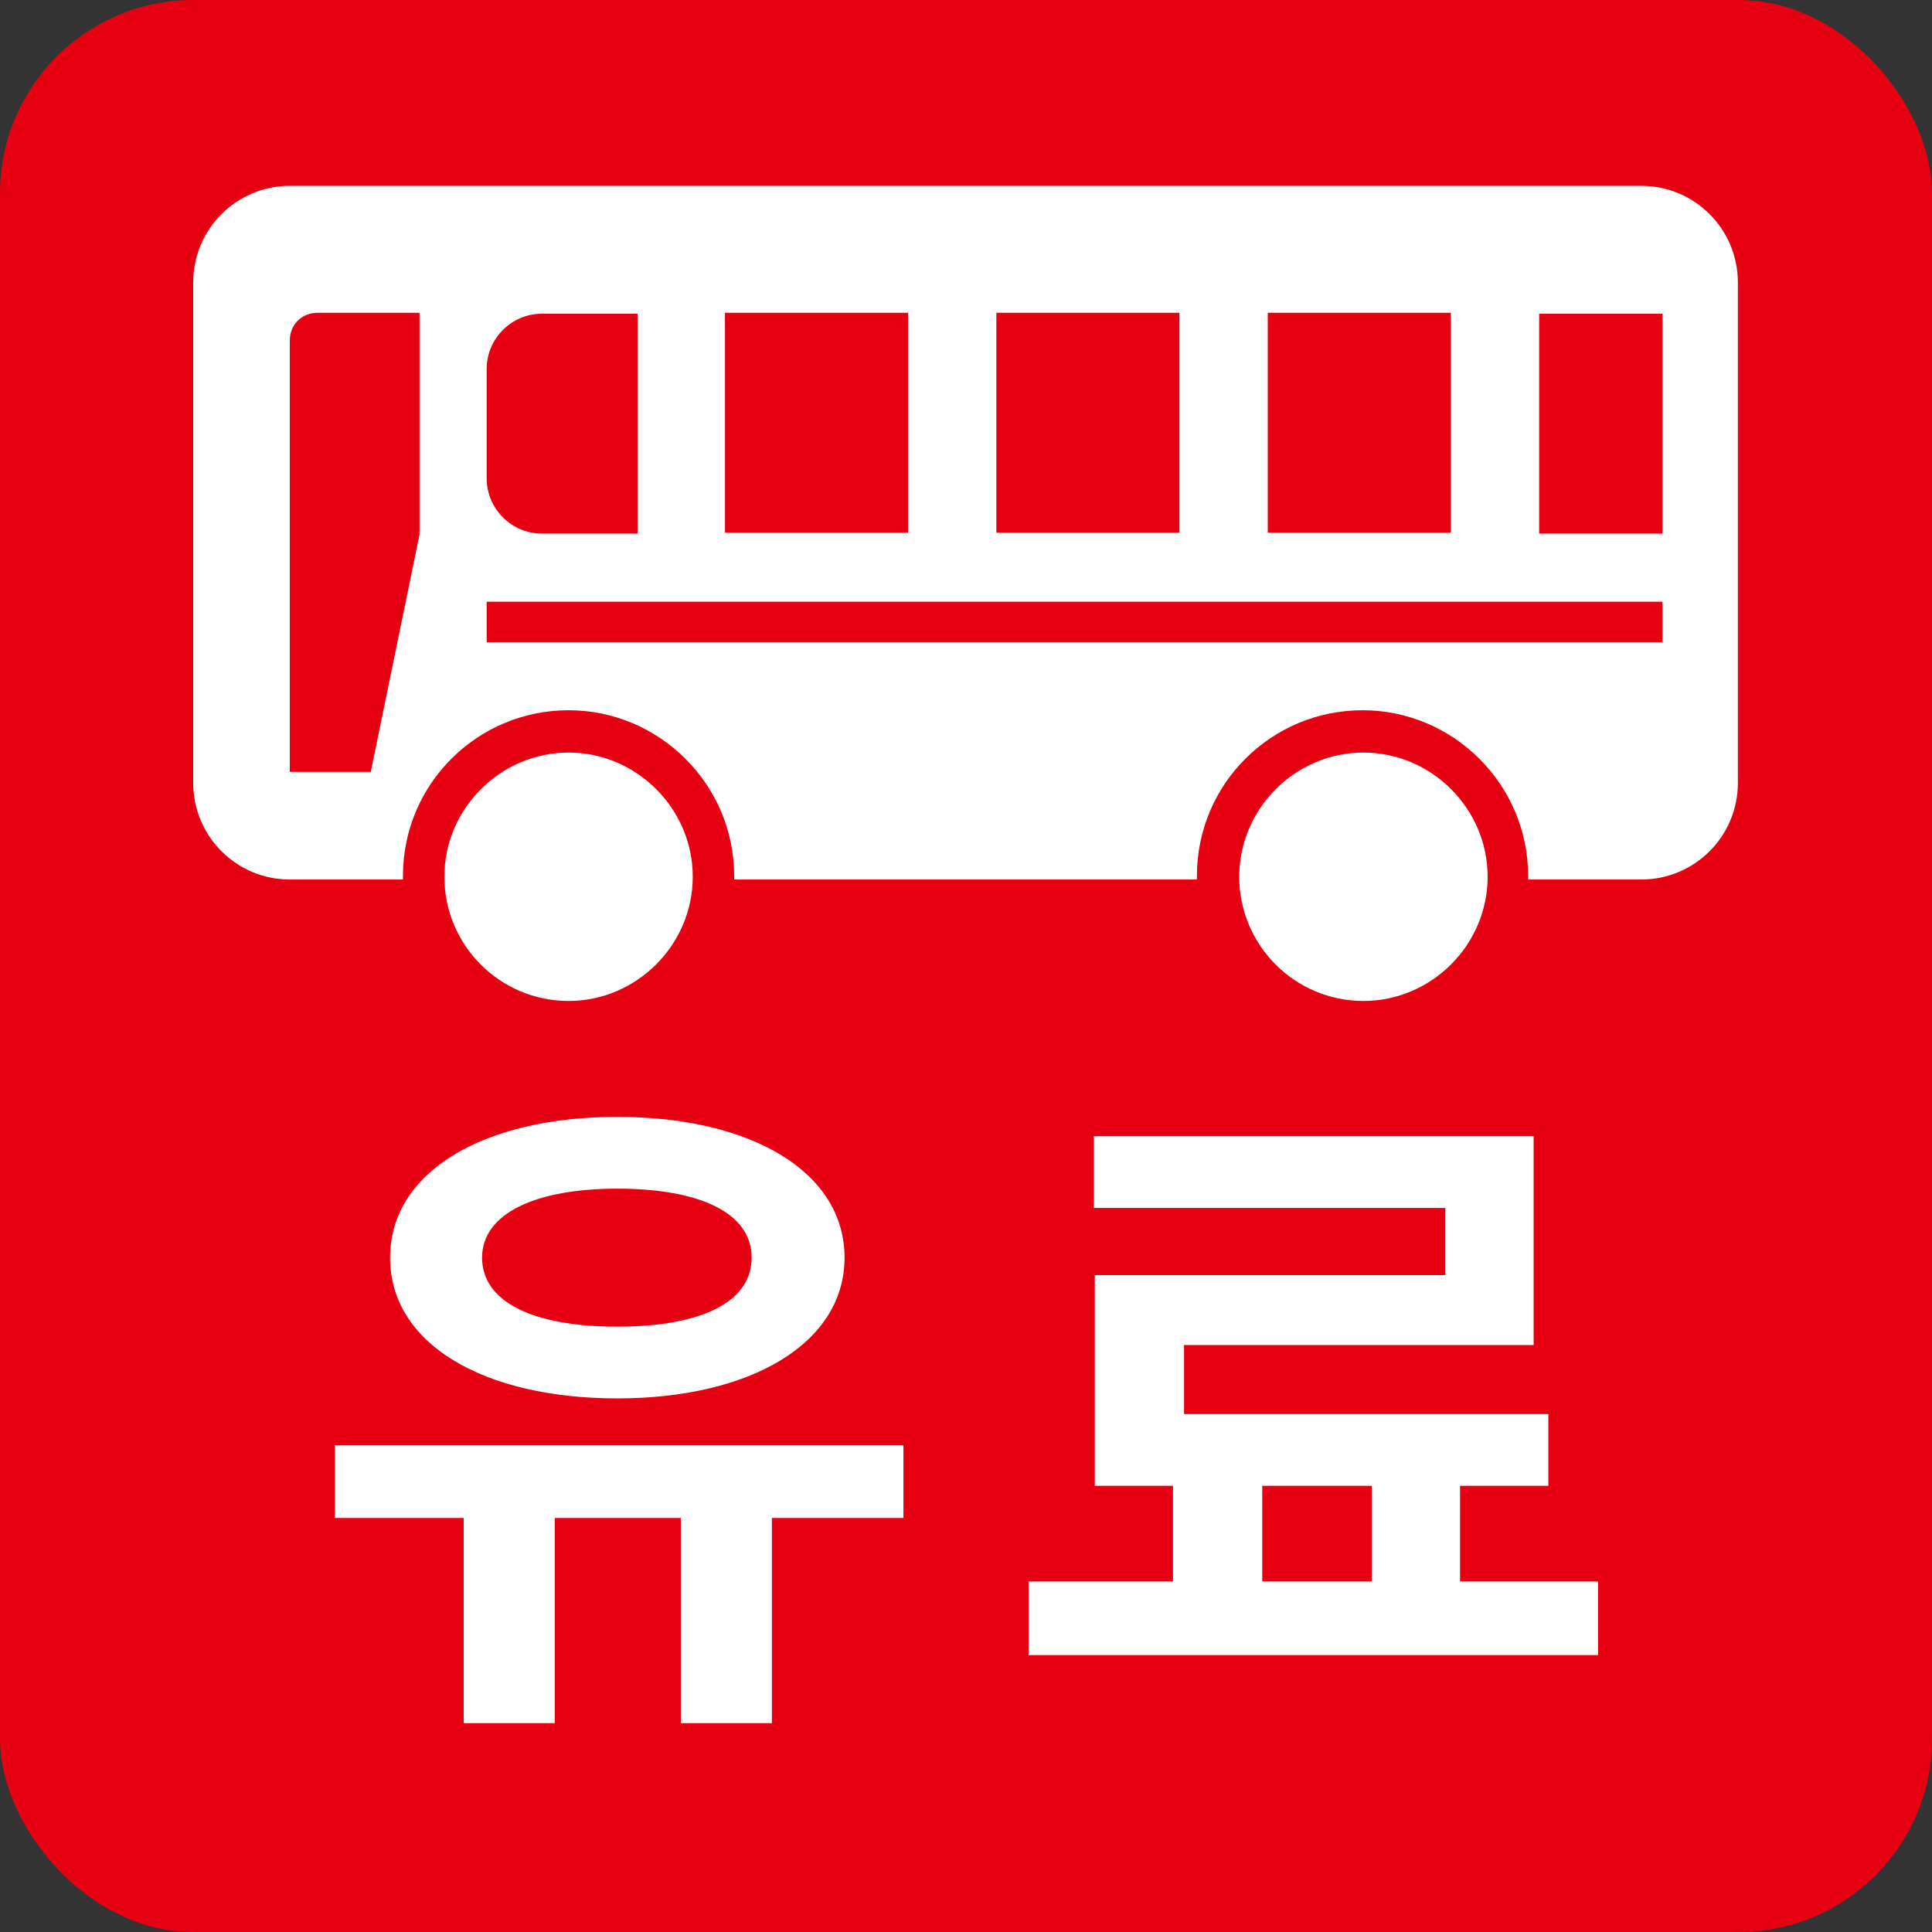
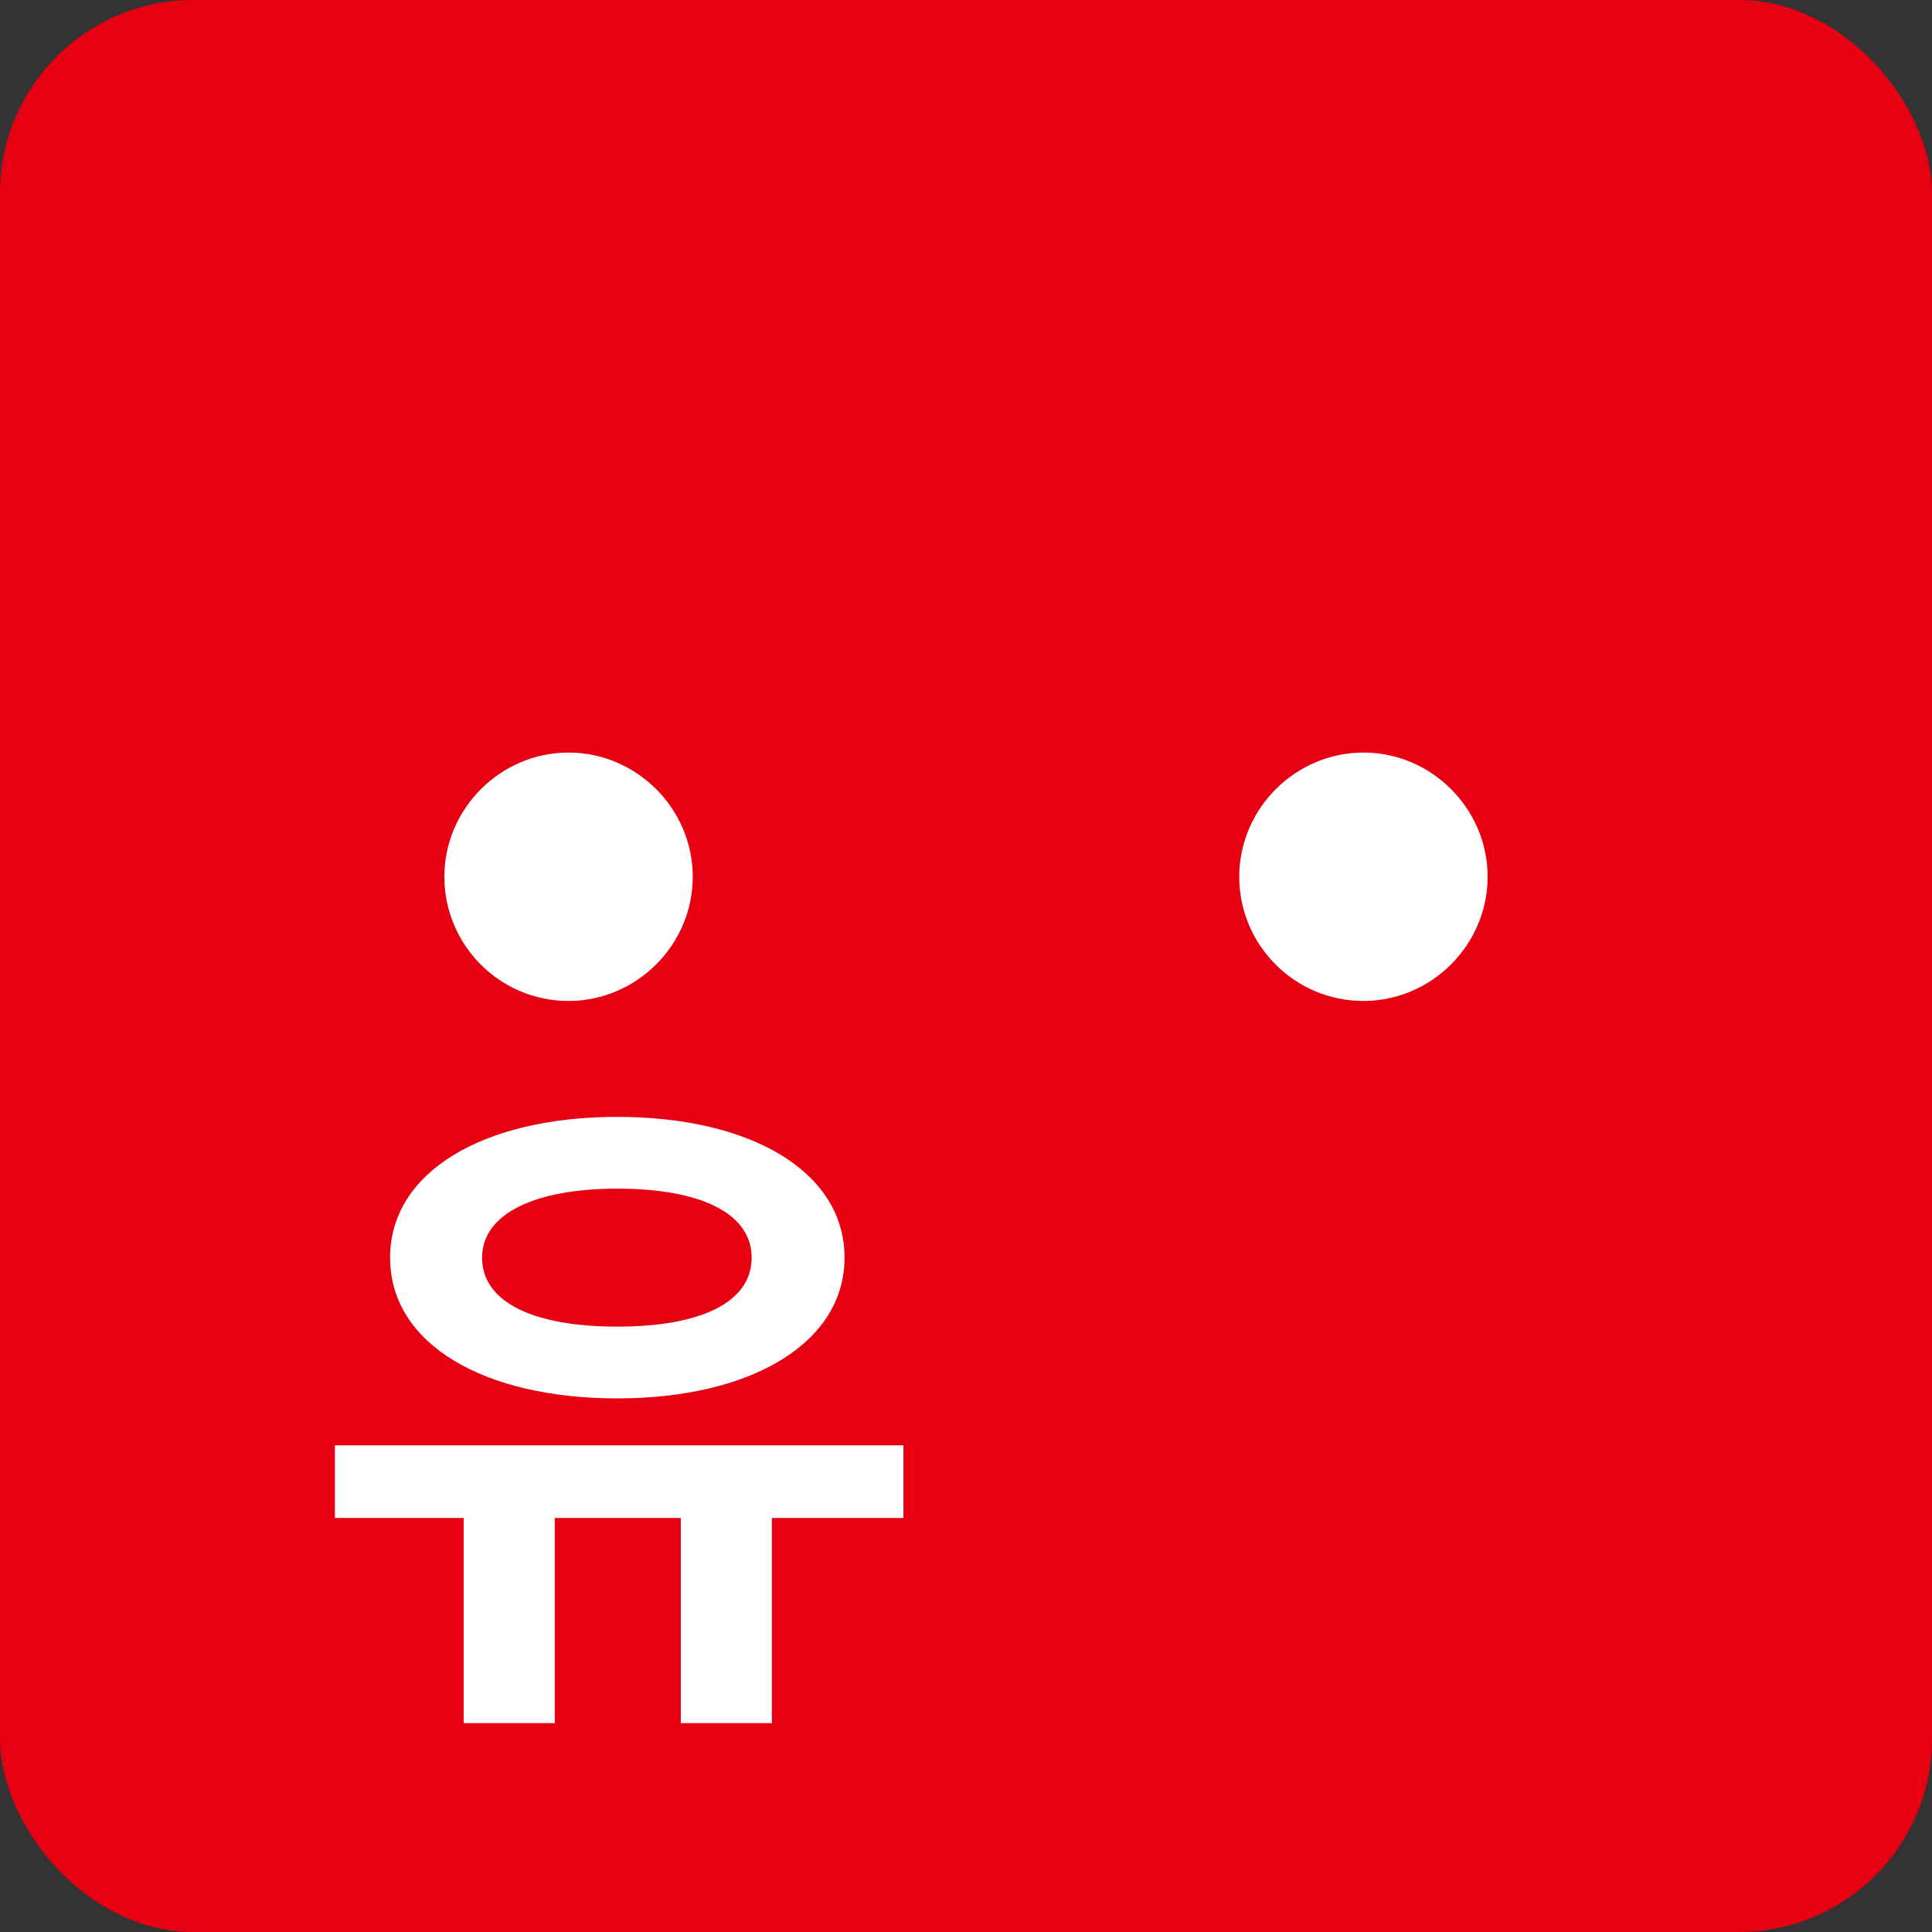
<svg xmlns="http://www.w3.org/2000/svg" id="_レイヤー_2" data-name="レイヤー 2" width="21" height="21" viewBox="0 0 21 21">
  <rect x="0" y="0" width="21" height="21" fill="#333333" stroke="none" />
  <defs>
    <style>
      .cls-1 {
        fill: #e60012;
      }

      .cls-1, .cls-2 {
        stroke-width: 0px;
      }

      .cls-2 {
        fill: #fff;
      }
    </style>
  </defs>
  <g id="_レイヤー_1-2" data-name="レイヤー 1">
    <g>
      <rect class="cls-1" width="21" height="21" rx="2.1" ry="2.1" />
      <path class="cls-2" d="M6.18,10.88c-.75,0-1.35-.61-1.35-1.35s.61-1.35,1.35-1.35,1.35.61,1.35,1.35-.61,1.35-1.35,1.35" />
-       <path class="cls-2" d="M17.85,2.02H3.15c-.58,0-1.05.47-1.05,1.05v5.44c0,.58.47,1.05,1.05,1.05h1.23s0-.03,0-.04c0-1,.81-1.8,1.8-1.8s1.8.81,1.8,1.8c0,.01,0,.03,0,.04h5.03s0-.03,0-.04c0-1,.81-1.8,1.8-1.8s1.8.81,1.8,1.8c0,.01,0,.03,0,.04h1.23c.58,0,1.05-.47,1.05-1.05V3.07c0-.58-.47-1.05-1.05-1.05M4.56,5.81l-.53,2.58h-.88V3.78h0v-.08c0-.17.13-.3.3-.3h1.11v2.41ZM13.78,3.4h1.99v2.39h-1.99v-2.39ZM10.83,3.4h1.99v2.39h-1.99v-2.39ZM7.88,3.4h1.99v2.39h-1.99v-2.39ZM5.29,4.01c0-.33.27-.6.6-.6h1.04v2.39h-1.04c-.33,0-.6-.27-.6-.6v-1.19ZM18.07,6.98H5.29v-.44h12.78v.44ZM18.07,5.8h-1.34v-2.39h1.34v2.39Z" />
      <path class="cls-2" d="M14.82,10.88c-.75,0-1.35-.61-1.35-1.35s.61-1.35,1.35-1.35,1.35.61,1.35,1.35-.61,1.35-1.35,1.35" />
      <g>
        <path class="cls-2" d="M9.82,16.5h-1.43v2.23h-.99v-2.23h-1.37v2.23h-.99v-2.23h-1.4v-.79h6.18v.79ZM4.24,13.67c0-.93,1.01-1.53,2.47-1.53s2.47.6,2.47,1.53-1.02,1.53-2.47,1.53-2.47-.59-2.47-1.53ZM5.24,13.67c0,.49.57.75,1.47.75s1.46-.26,1.46-.75-.57-.75-1.46-.75-1.47.27-1.47.75Z" />
-         <path class="cls-2" d="M17.37,17.19v.8h-6.19v-.8h1.57v-1.04h-.85v-2.29h3.81v-.73h-3.82v-.78h4.78v2.27h-3.8v.75h3.96v.78h-.96v1.04h1.5ZM13.72,17.19h1.19v-1.04h-1.19v1.04Z" />
      </g>
    </g>
  </g>
</svg>